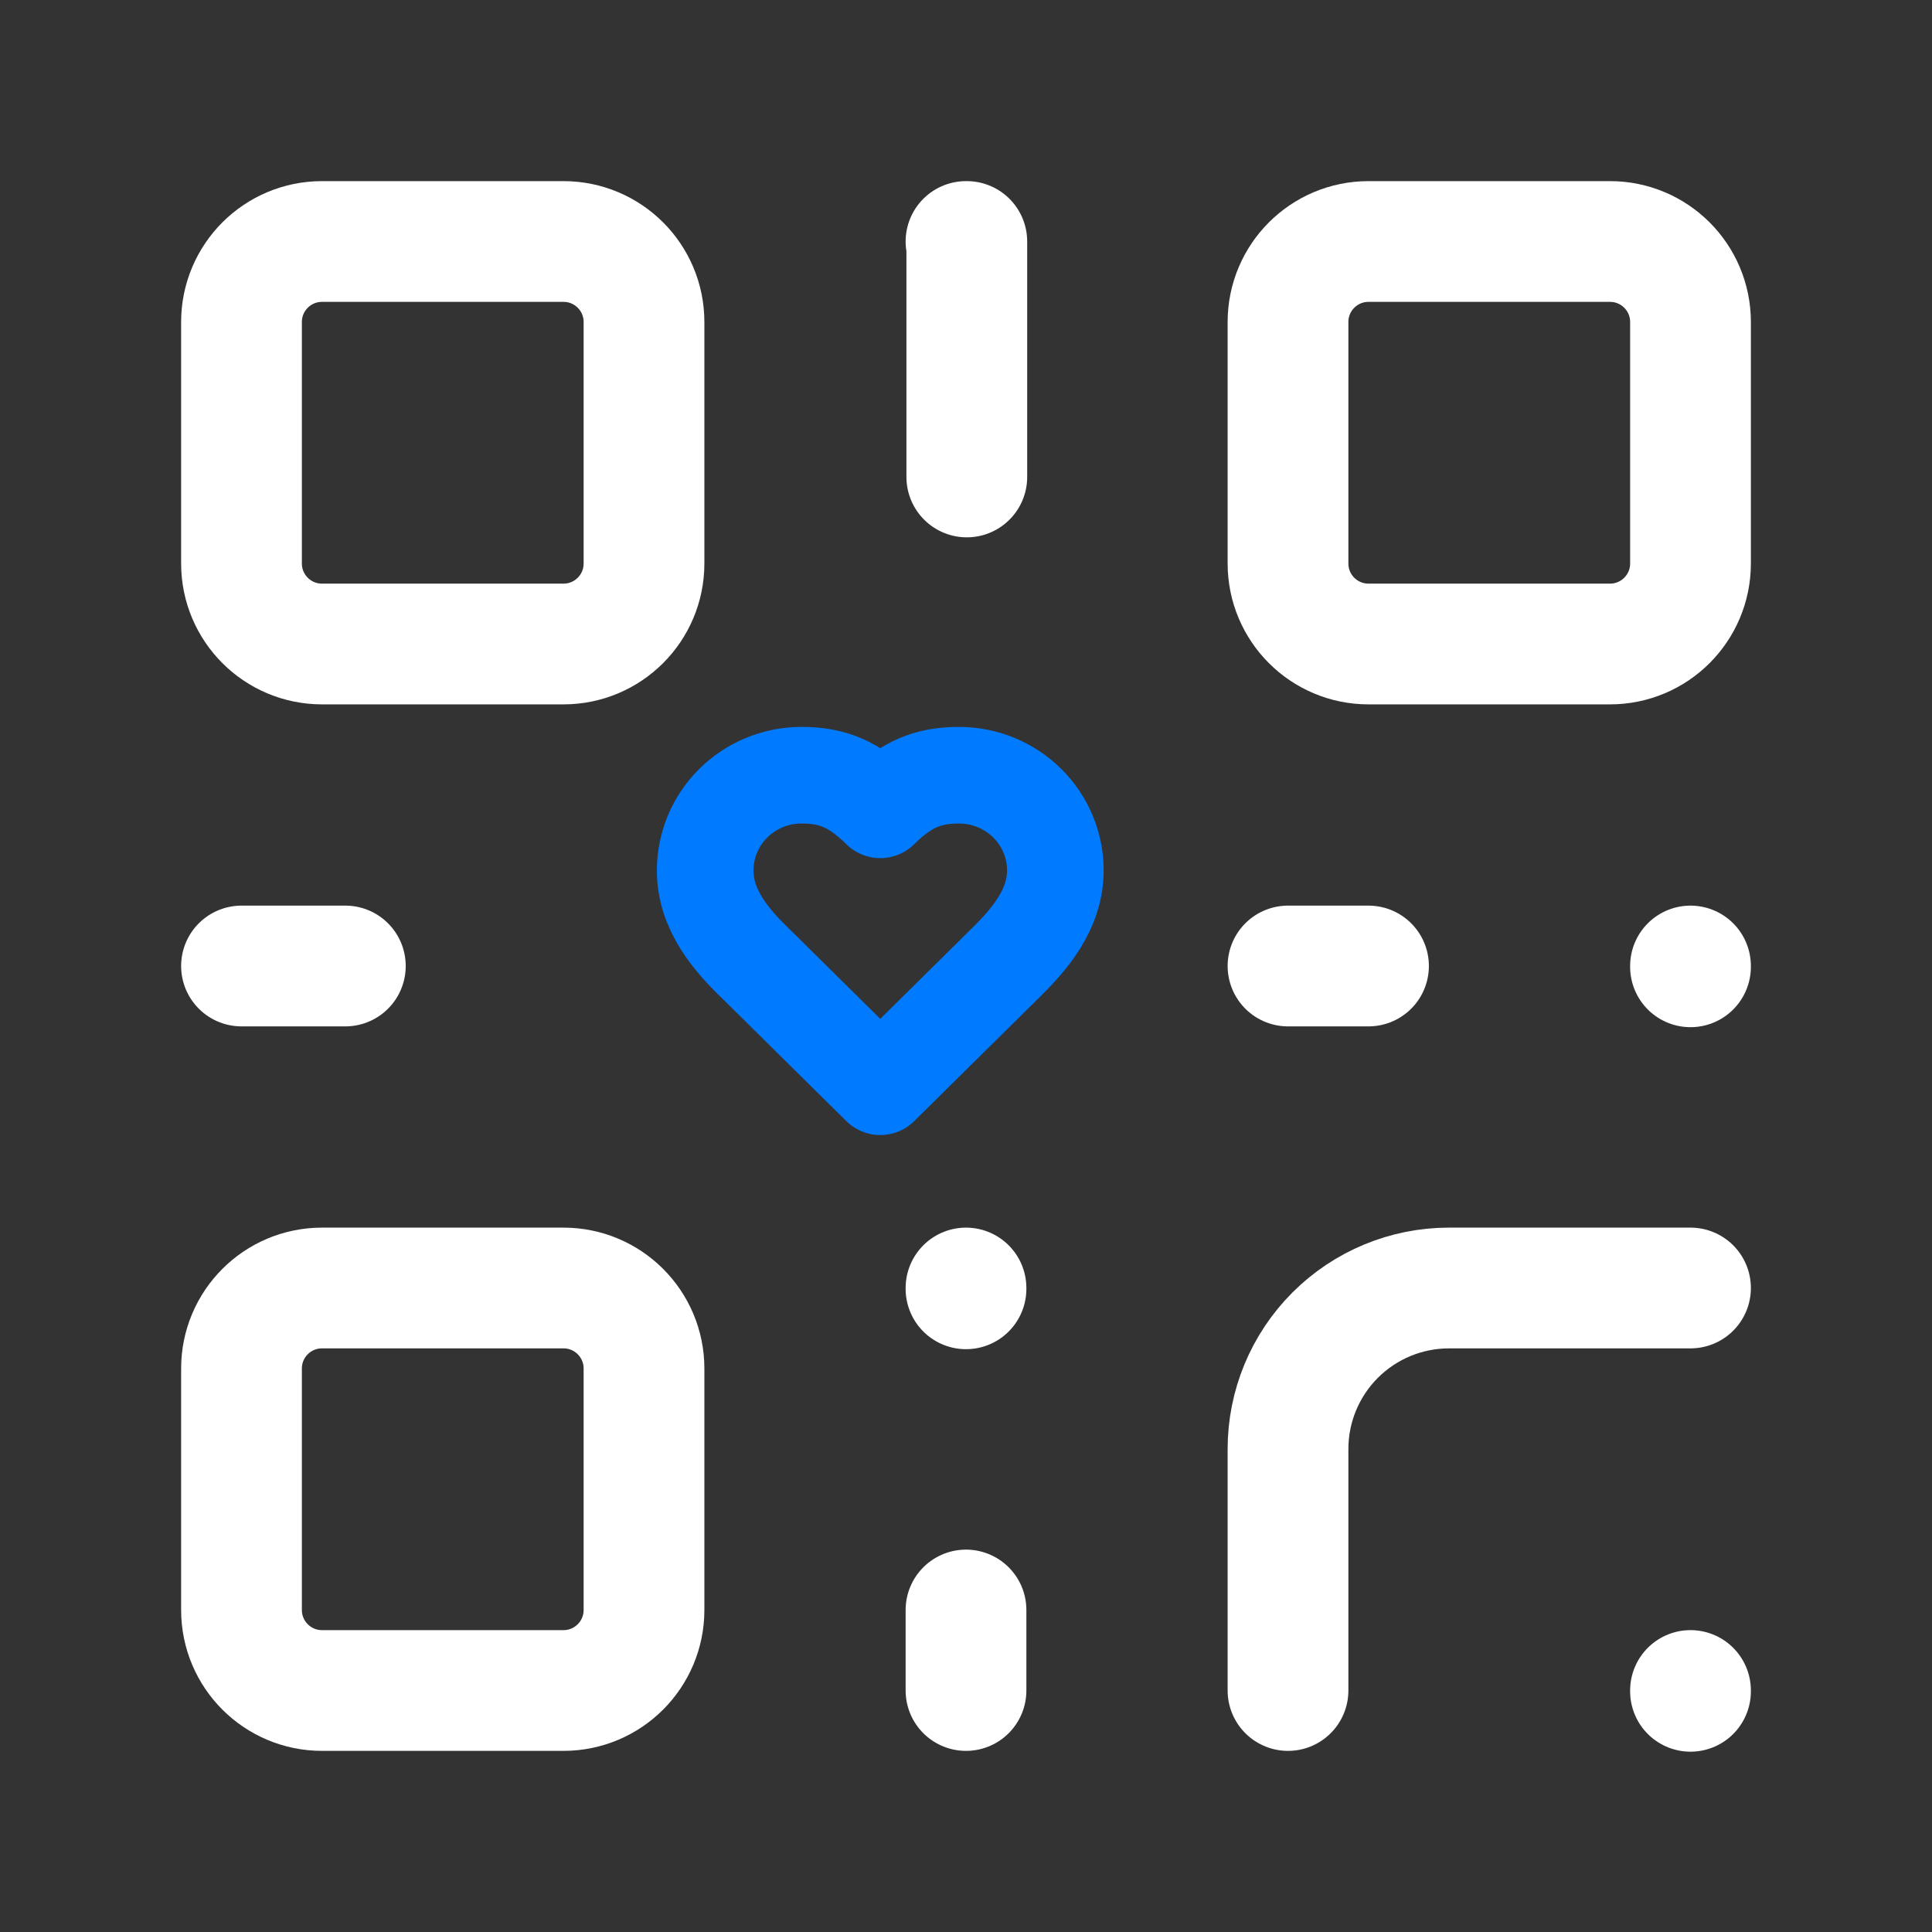
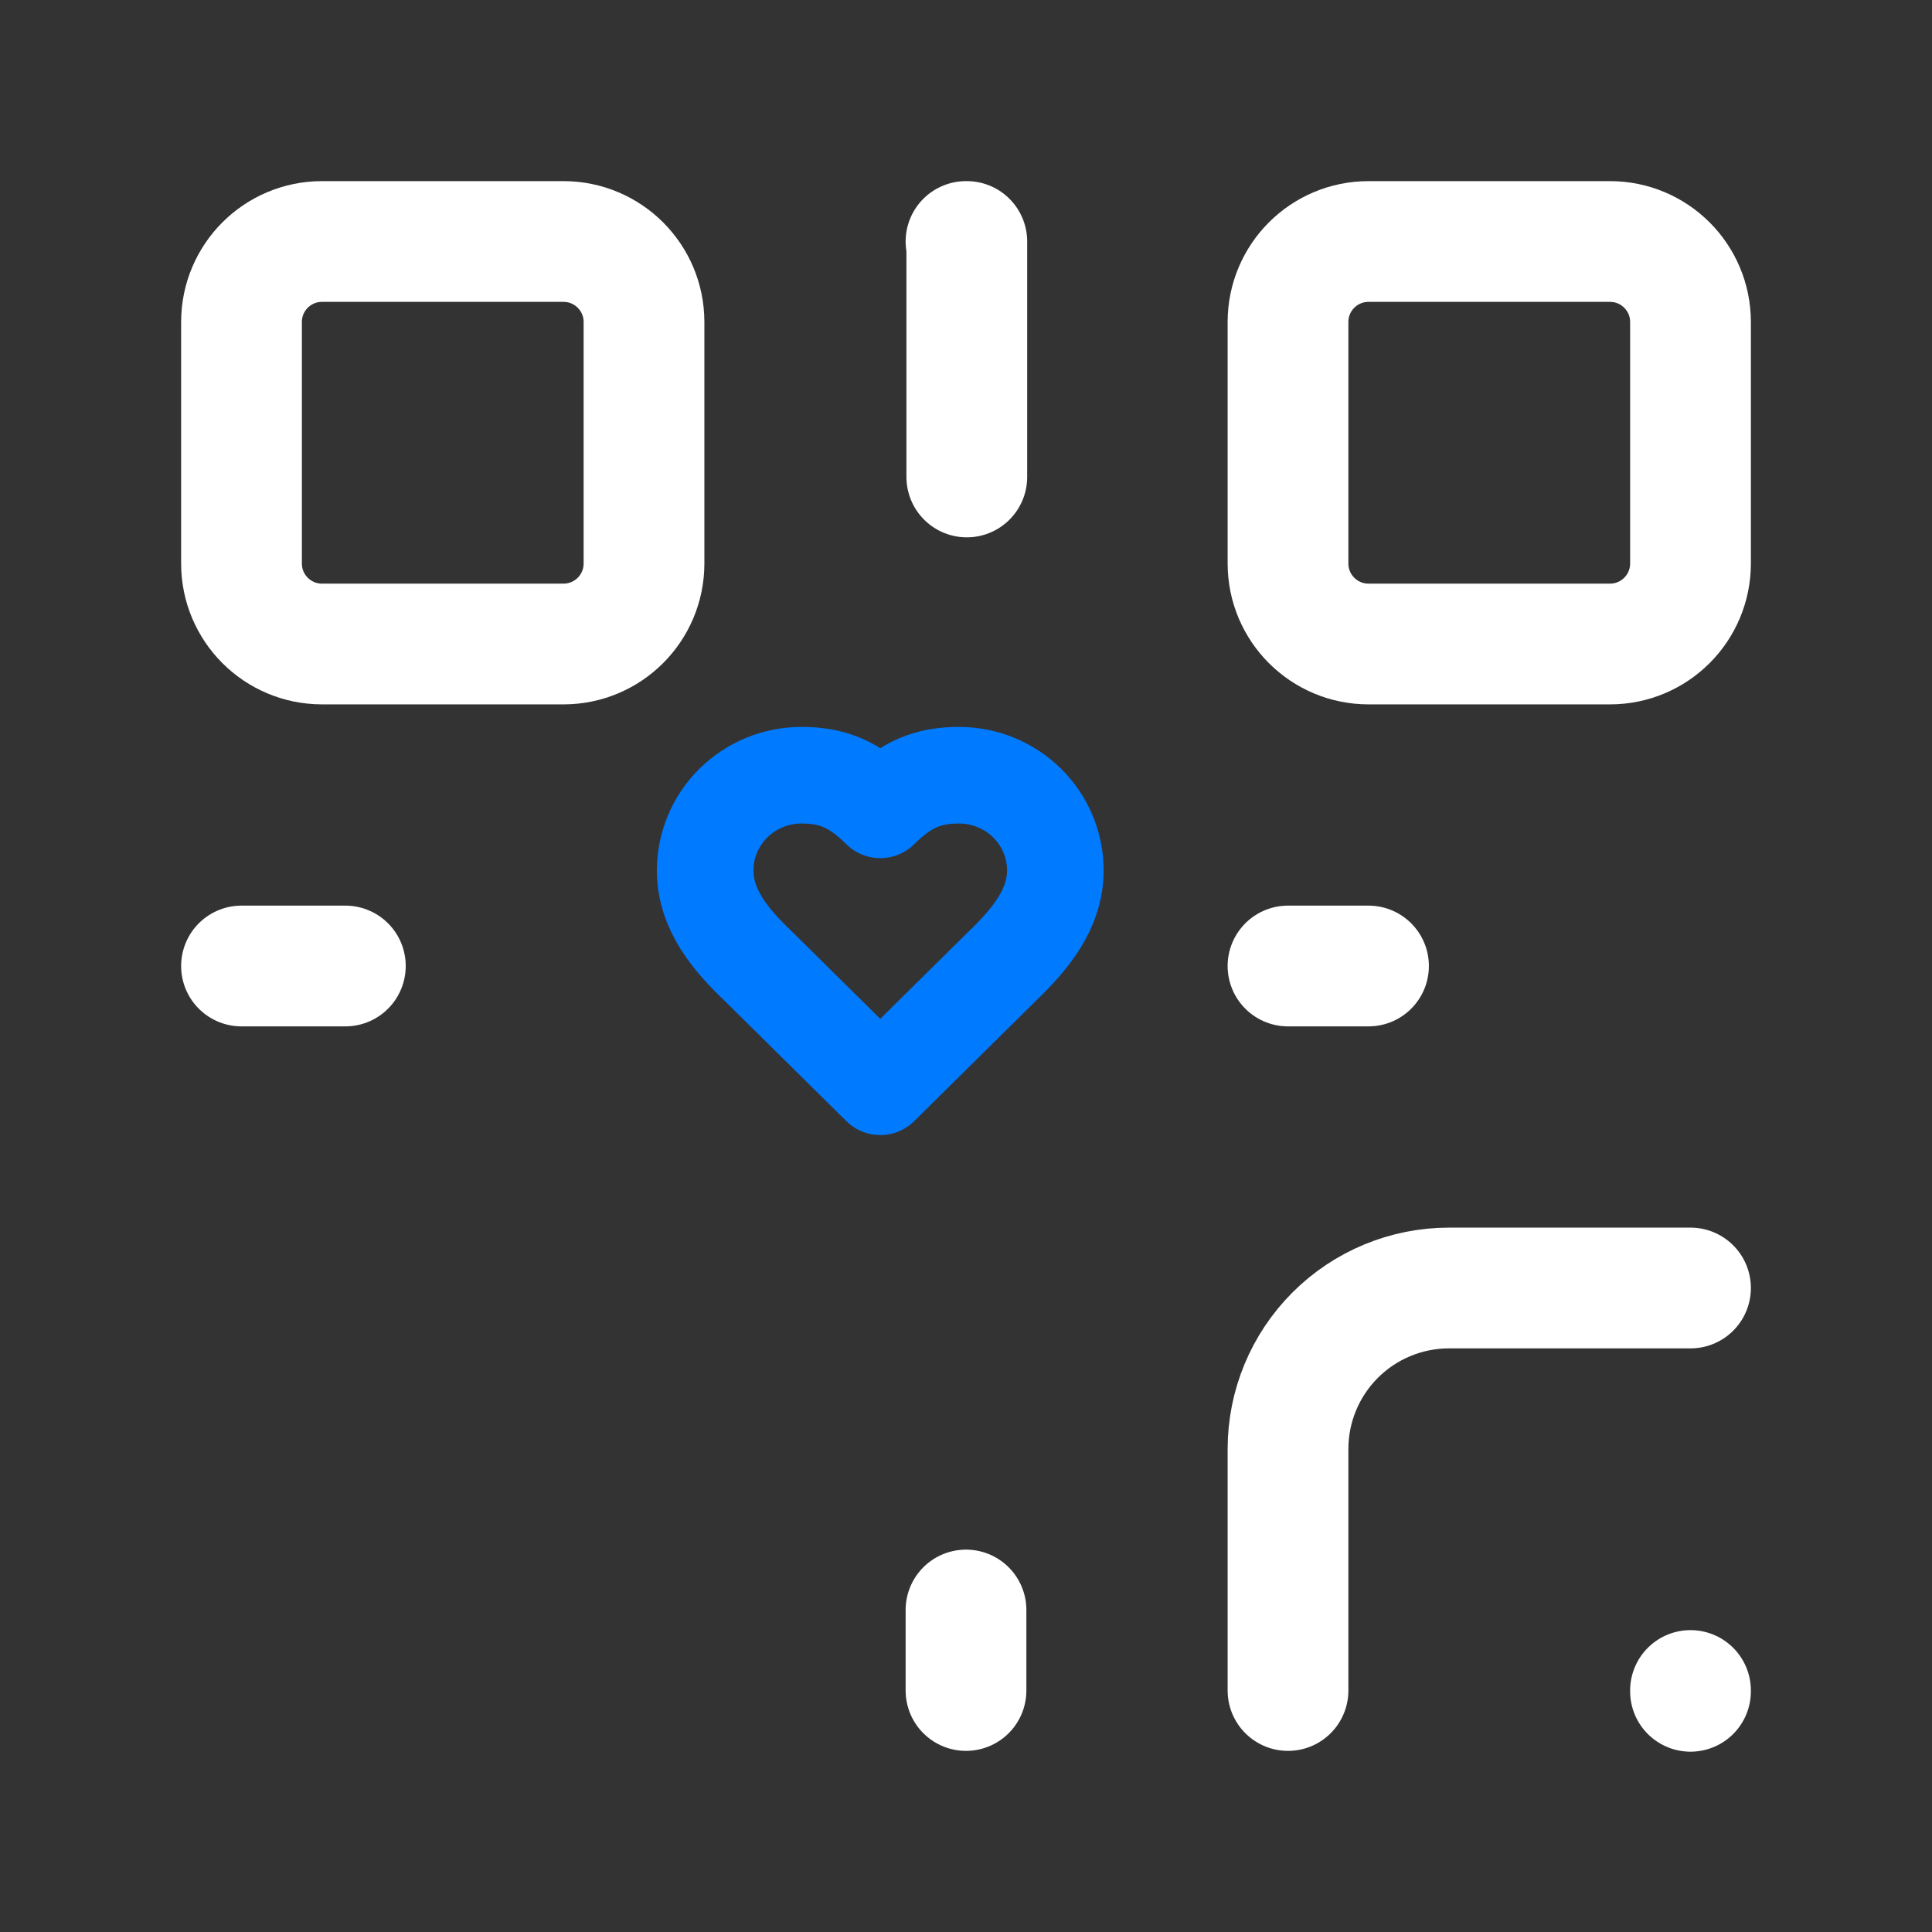
<svg xmlns="http://www.w3.org/2000/svg" width="800" height="800" viewBox="0 0 800 800" fill="none">
  <rect x="0" y="0" width="800" height="800" fill="#333333" stroke="none" />
  <path d="M233.333 100H133.333C114.924 100 100 114.924 100 133.333V233.333C100 251.743 114.924 266.667 133.333 266.667H233.333C251.743 266.667 266.667 251.743 266.667 233.333V133.333C266.667 114.924 251.743 100 233.333 100Z" stroke="white" stroke-width="50" stroke-linecap="round" stroke-linejoin="round" />
  <path d="M666.669 100H566.669C548.26 100 533.336 114.924 533.336 133.333V233.333C533.336 251.743 548.26 266.667 566.669 266.667H666.669C685.079 266.667 700.003 251.743 700.003 233.333V133.333C700.003 114.924 685.079 100 666.669 100Z" stroke="white" stroke-width="50" stroke-linecap="round" stroke-linejoin="round" />
-   <path d="M233.333 533.334H133.333C114.924 533.334 100 548.258 100 566.667V666.667C100 685.077 114.924 700.001 133.333 700.001H233.333C251.743 700.001 266.667 685.077 266.667 666.667V566.667C266.667 548.258 251.743 533.334 233.333 533.334Z" stroke="white" stroke-width="50" stroke-linecap="round" stroke-linejoin="round" />
  <path d="M700.003 533.334H600.003C582.322 533.334 565.365 540.358 552.862 552.86C540.36 565.363 533.336 582.32 533.336 600.001V700.001" stroke="white" stroke-width="50" stroke-linecap="round" stroke-linejoin="round" />
  <path d="M700 700V700.333" stroke="white" stroke-width="50" stroke-linecap="round" stroke-linejoin="round" />
  <path d="M100 400H100.333H143" stroke="white" stroke-width="50" stroke-linecap="round" stroke-linejoin="round" />
  <path d="M400 100H400.333V197.5" stroke="white" stroke-width="50" stroke-linecap="round" stroke-linejoin="round" />
-   <path d="M400 533.334V533.667" stroke="white" stroke-width="50" stroke-linecap="round" stroke-linejoin="round" />
  <path d="M533.336 400H566.669" stroke="white" stroke-width="50" stroke-linecap="round" stroke-linejoin="round" />
-   <path d="M700 400V400.333" stroke="white" stroke-width="50" stroke-linecap="round" stroke-linejoin="round" />
  <path d="M400 699.999V666.666" stroke="white" stroke-width="50" stroke-linecap="round" stroke-linejoin="round" />
  <path d="M415.25 399.833C426.053 389.37 437 376.828 437 360.417C437 349.963 432.799 339.937 425.321 332.545C417.843 325.153 407.701 321 397.125 321C384.365 321 375.375 324.583 364.5 335.333C353.625 324.583 344.635 321 331.875 321C321.299 321 311.157 325.153 303.679 332.545C296.201 339.937 292 349.963 292 360.417C292 376.9 302.875 389.442 313.75 399.833L364.5 450L415.25 399.833Z" stroke="#007AFF" stroke-width="40" stroke-linecap="round" stroke-linejoin="round" />
</svg>